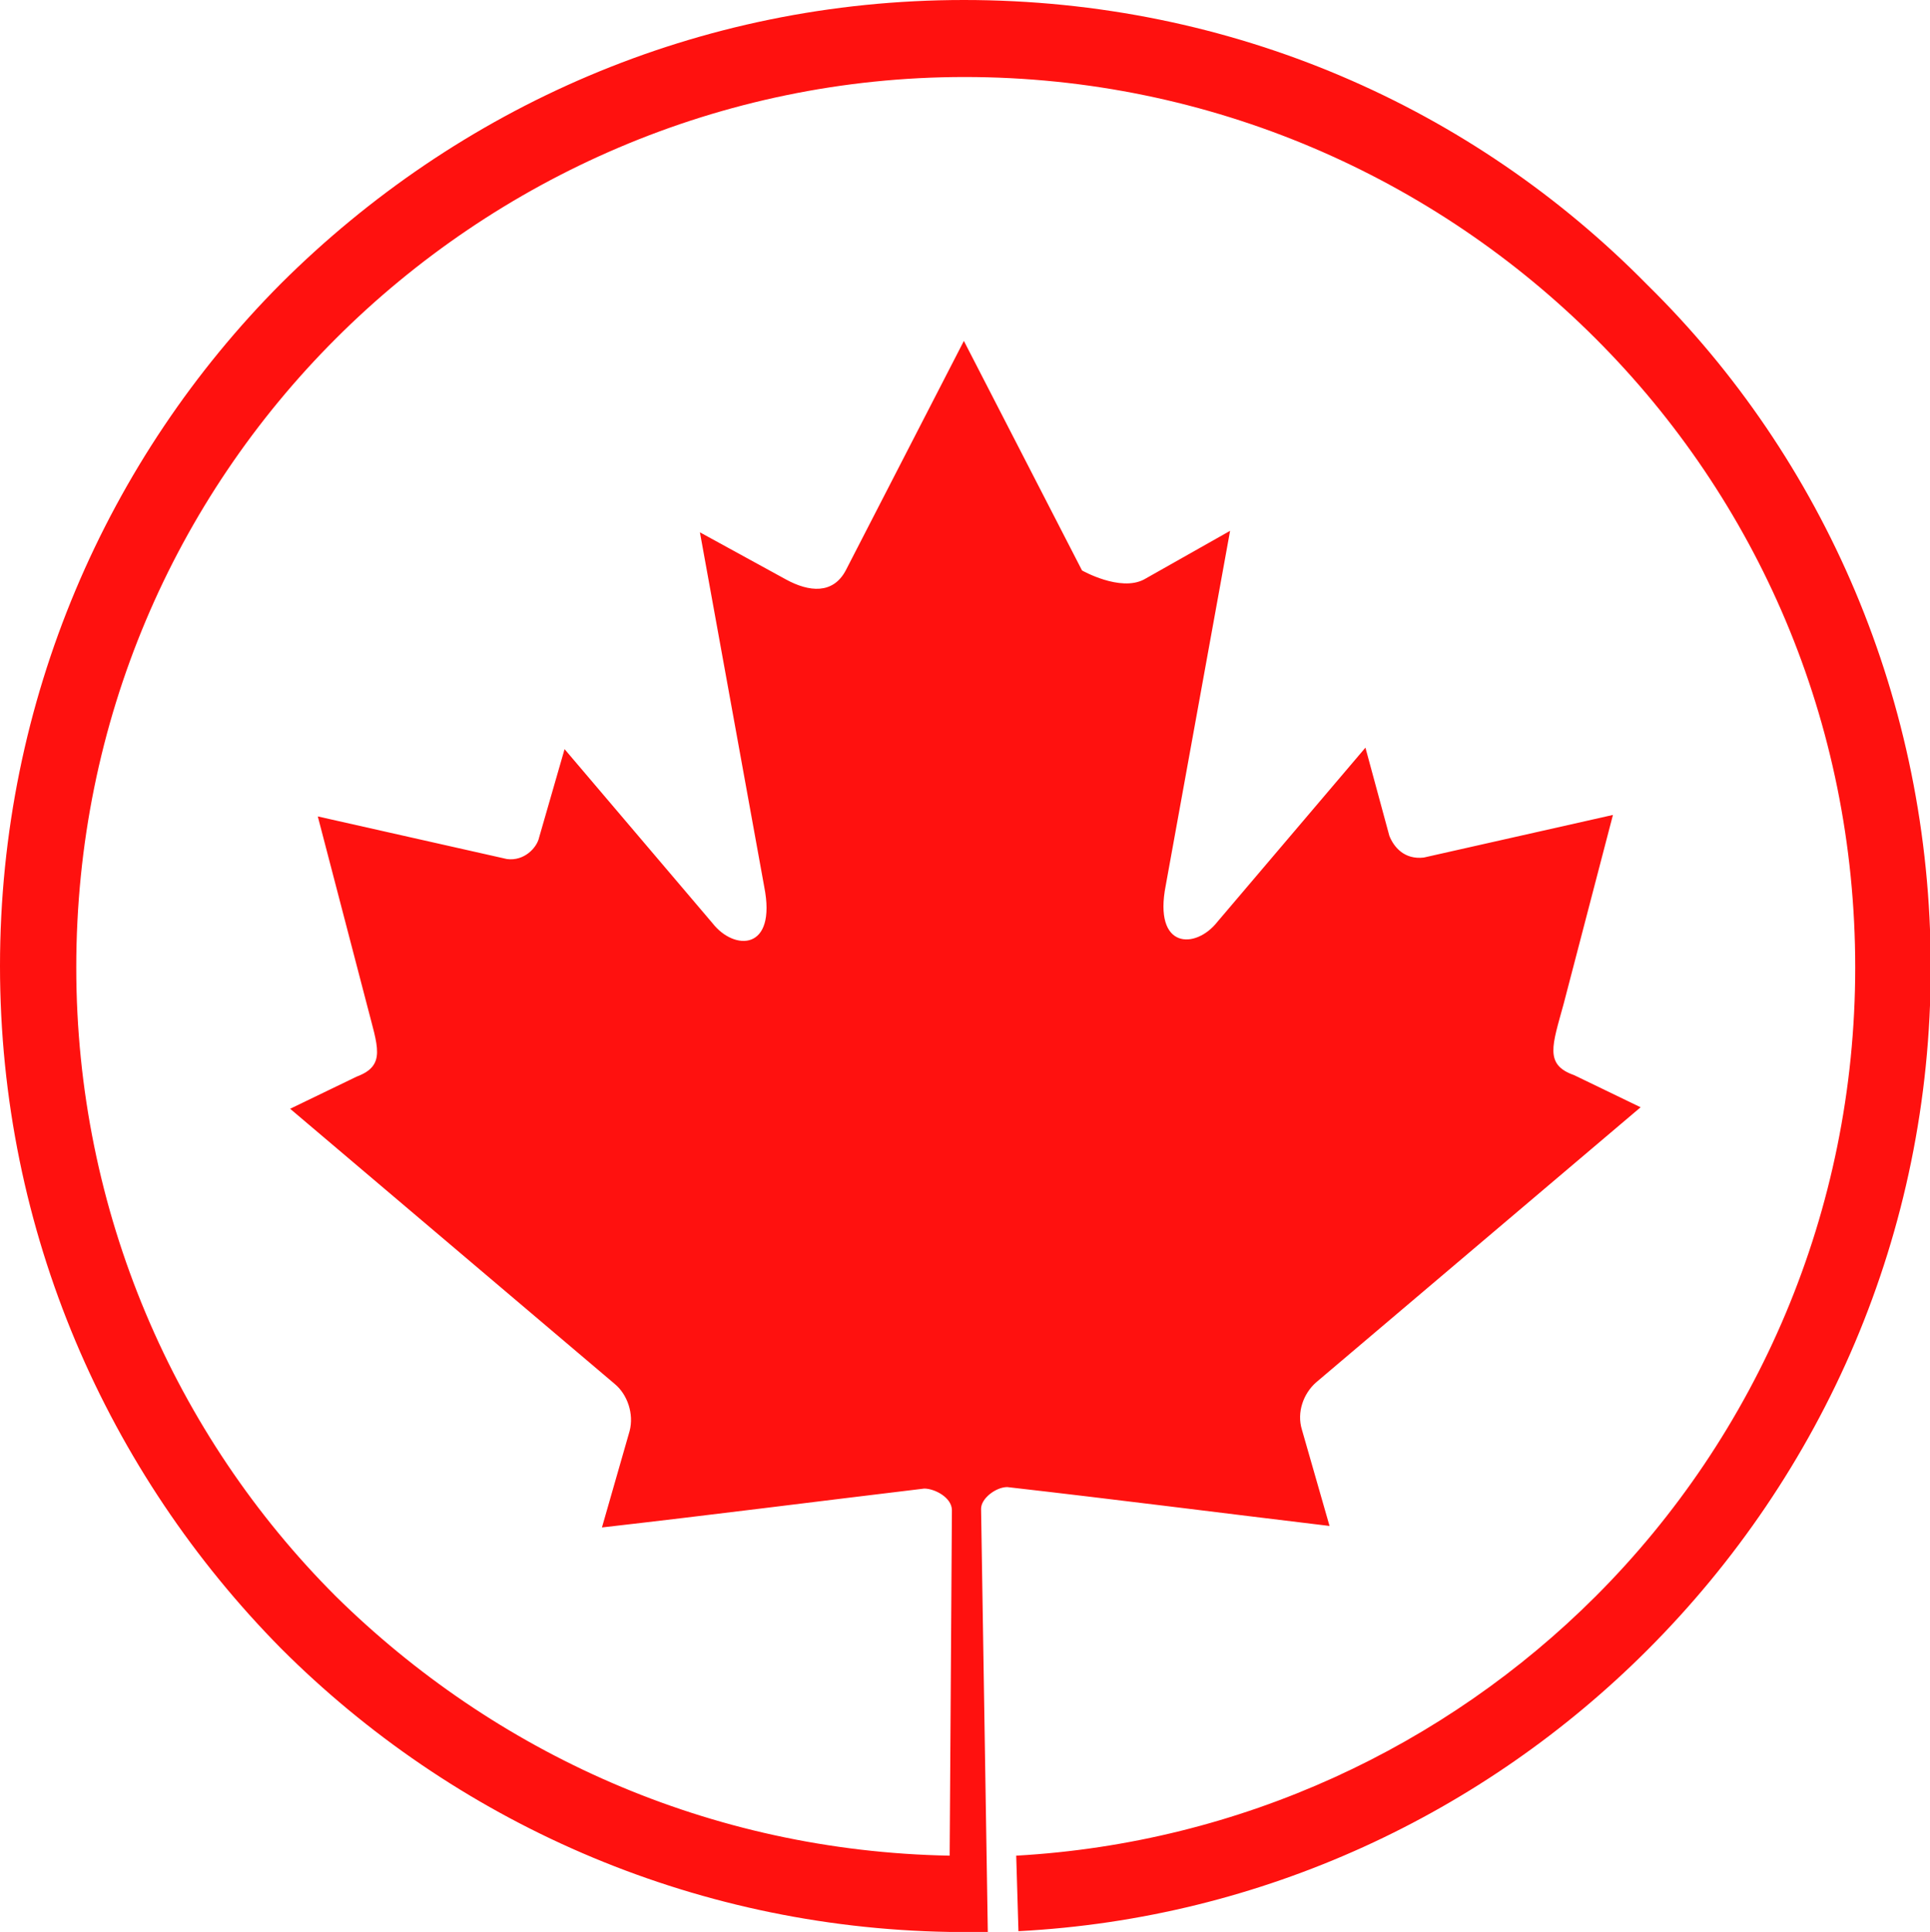
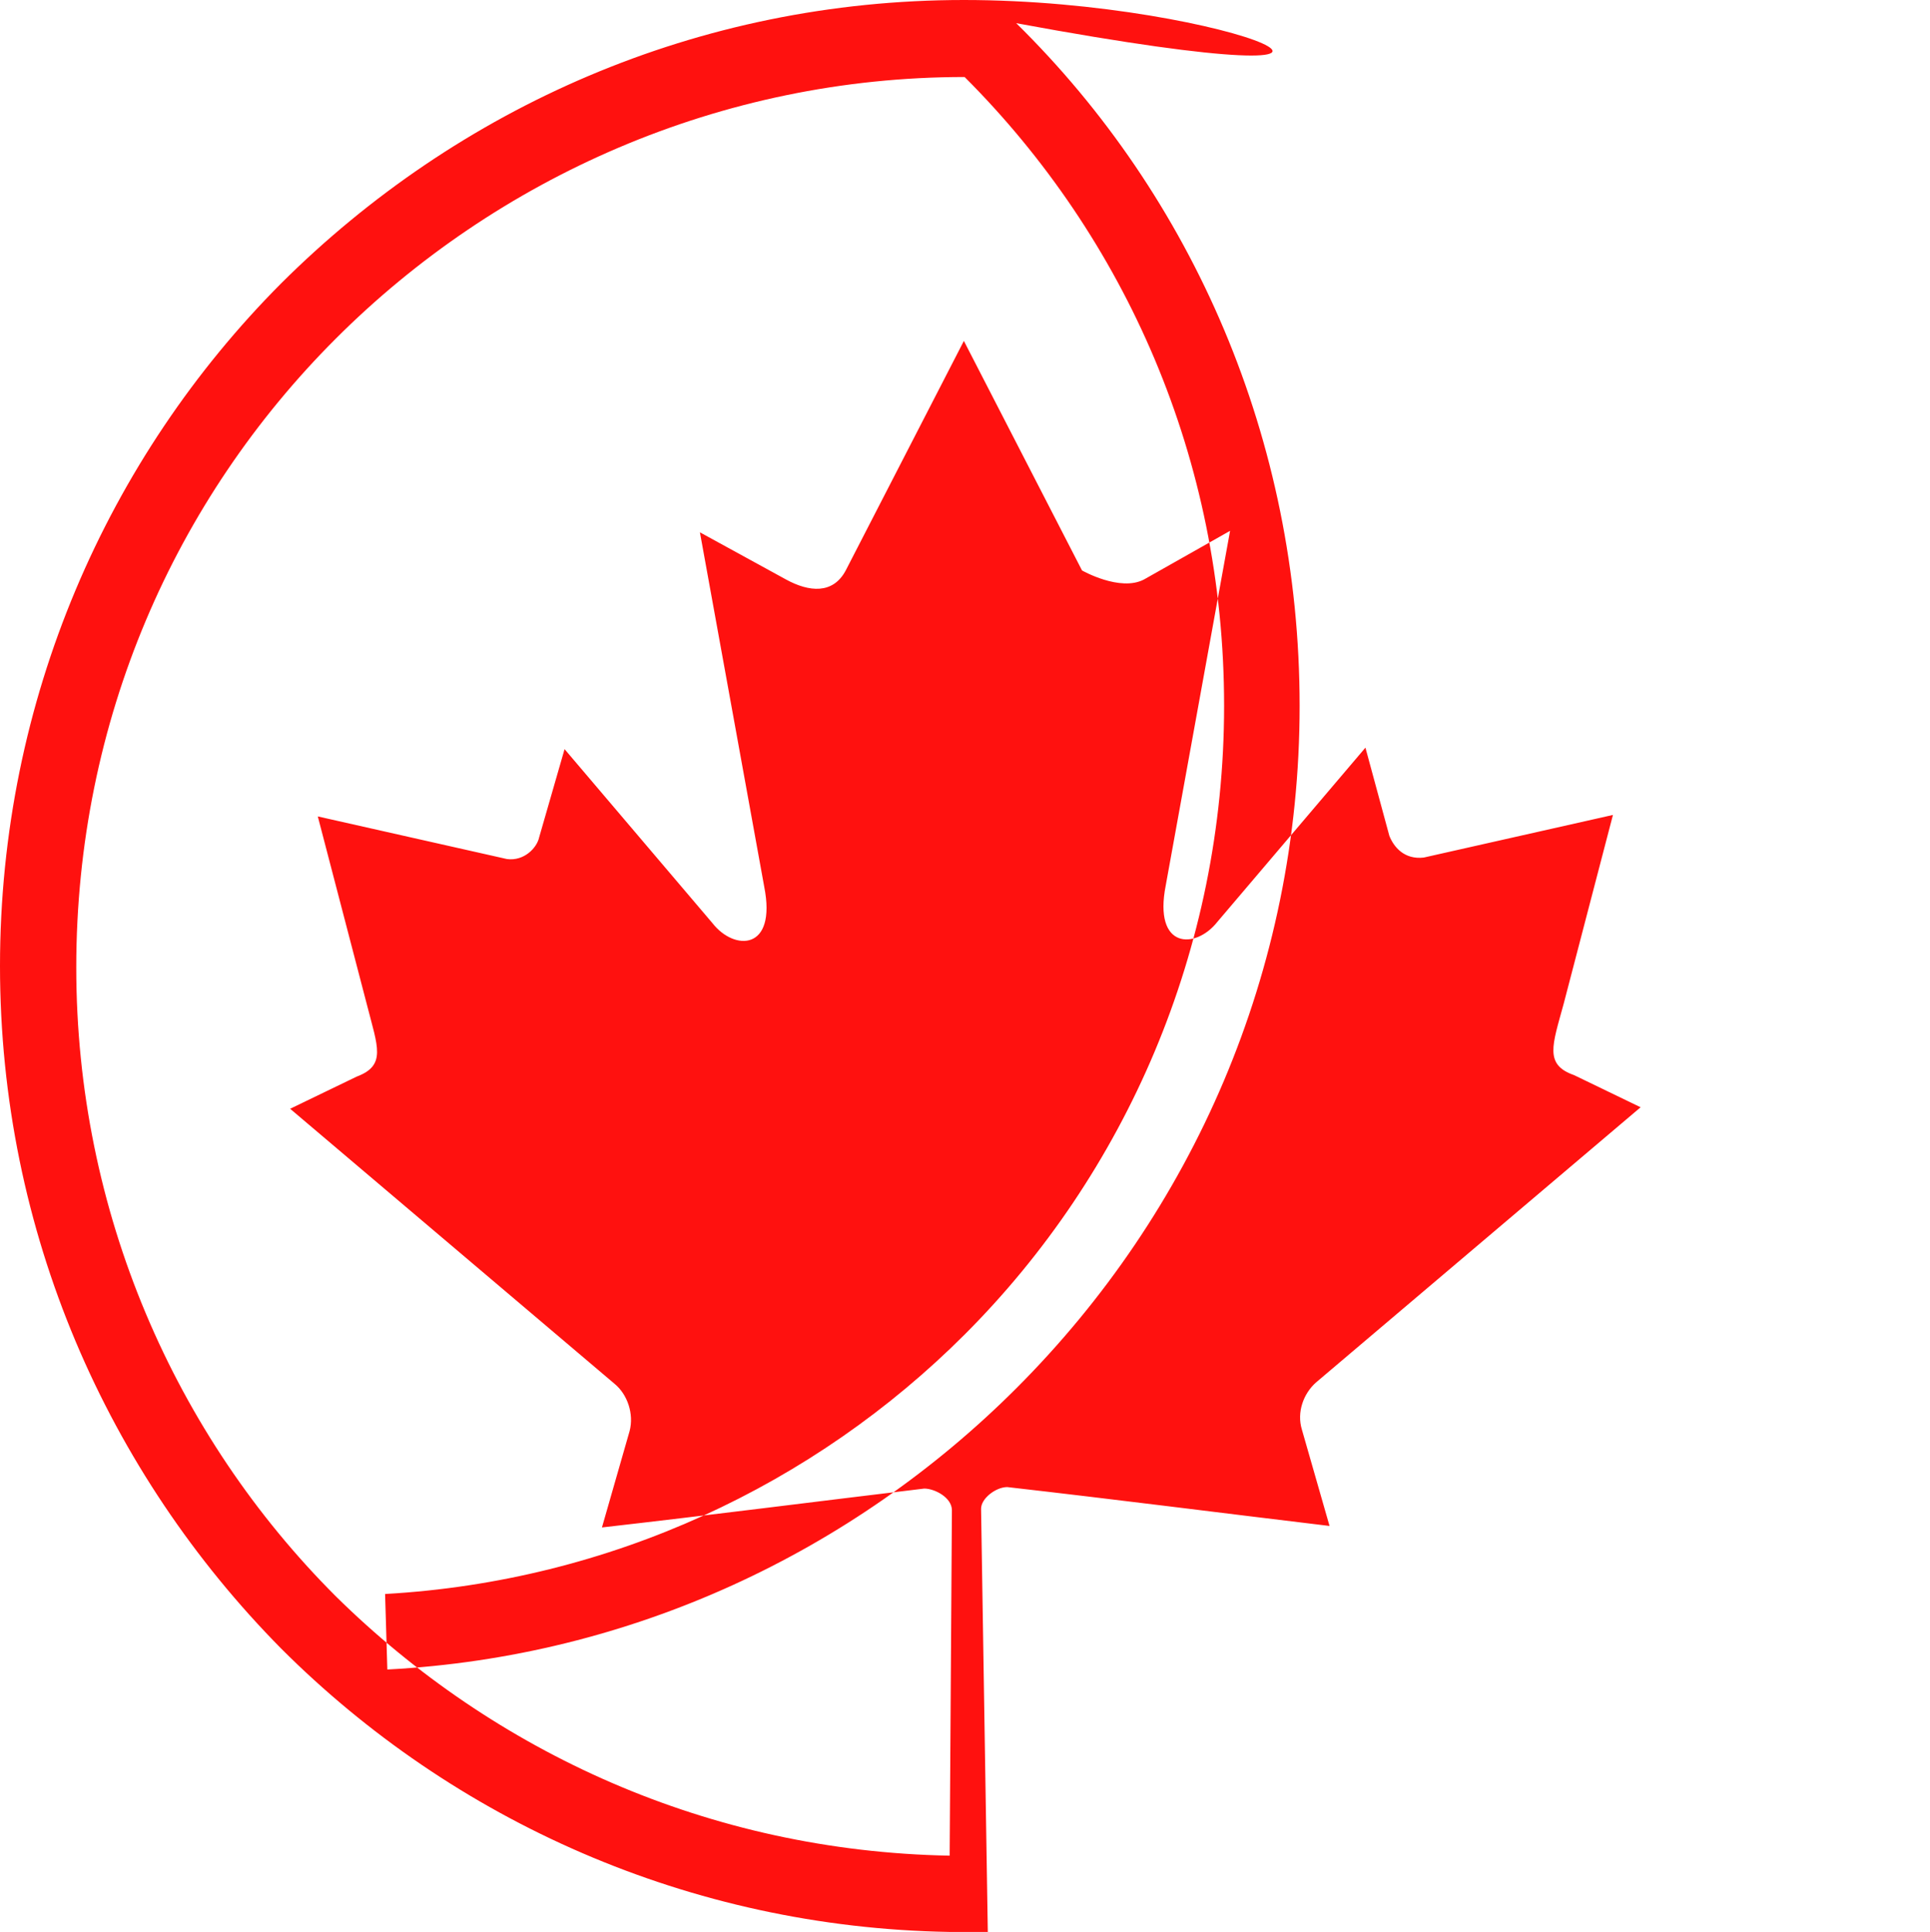
<svg xmlns="http://www.w3.org/2000/svg" version="1.1" id="Layer_1" x="0px" y="0px" viewBox="0 0 258.1 258.4" style="enable-background:new 0 0 258.1 258.4;" xml:space="preserve">
  <style type="text/css">
	.st0{fill-rule:evenodd;clip-rule:evenodd;fill:#FF110F;}
</style>
-   <path class="st0" d="M176,184.9l43.4-36.8l-8.9-4.3c-4-1.4-2.9-4-1.4-9.5l6.6-25.3l-25.3,5.7c-2.6,0.3-4-1.4-4.6-2.9l-3.2-11.8  l-19.8,23.3c-2.9,3.7-8.6,3.7-6.9-4.9l8.6-47.4L153,77.5c-3.2,1.7-8.3-1.2-8.3-1.2l-15.8-30.7l-15.8,30.7c-1.7,3.2-4.9,2.9-8,1.2  l-11.5-6.3l8.6,47.4c1.7,8.6-4,8.6-6.9,4.9l-19.8-23.3L72.1,112c-0.3,1.4-2,3.2-4.3,2.9l-25.3-5.7l6.6,25.3c1.4,5.5,2.6,8-1.4,9.5  l-8.9,4.3l43.4,36.8c1.7,1.4,2.6,4,2,6.3l-3.7,12.9c14.9-1.7,28.1-3.4,43.1-5.2c1.4,0,3.7,1.2,3.7,2.9l-0.3,46.2  c-32.2-0.6-60.9-13.8-82.1-34.7c-21.5-21.5-34.7-51.4-34.7-84.1c0-33,13.2-62.6,34.7-84.1c21.5-21.5,51.4-35,84.1-35  c33,0,62.9,13.5,84.4,35c21.5,21.5,34.7,51.1,34.7,84.1c0,32.7-13.2,62.6-34.7,84.1c-20.1,20.1-47.4,33-77.5,34.7l0.3,10.1  c32.7-1.7,62.3-15.8,84.1-37.6c23.5-23.5,37.9-55.7,37.9-91.3c0-35.6-14.3-68.1-37.9-91.3C197,14.4,164.8,0,128.9,0  C93.3,0,61.2,14.4,37.6,37.9C14.4,61.2,0,93.6,0,129.2c0,35.6,14.4,67.8,37.6,91.3c23,23,54.6,37.3,89.3,37.9l0,0l0,0h0.6l0,0h4.6  l-0.9-56.6c0-1.4,2-2.9,3.5-2.9c14.9,1.7,28.1,3.4,43.1,5.2l-3.7-12.9C173.4,188.9,174.3,186.4,176,184.9L176,184.9z" />
+   <path class="st0" d="M176,184.9l43.4-36.8l-8.9-4.3c-4-1.4-2.9-4-1.4-9.5l6.6-25.3l-25.3,5.7c-2.6,0.3-4-1.4-4.6-2.9l-3.2-11.8  l-19.8,23.3c-2.9,3.7-8.6,3.7-6.9-4.9l8.6-47.4L153,77.5c-3.2,1.7-8.3-1.2-8.3-1.2l-15.8-30.7l-15.8,30.7c-1.7,3.2-4.9,2.9-8,1.2  l-11.5-6.3l8.6,47.4c1.7,8.6-4,8.6-6.9,4.9l-19.8-23.3L72.1,112c-0.3,1.4-2,3.2-4.3,2.9l-25.3-5.7l6.6,25.3c1.4,5.5,2.6,8-1.4,9.5  l-8.9,4.3l43.4,36.8c1.7,1.4,2.6,4,2,6.3l-3.7,12.9c14.9-1.7,28.1-3.4,43.1-5.2c1.4,0,3.7,1.2,3.7,2.9l-0.3,46.2  c-32.2-0.6-60.9-13.8-82.1-34.7c-21.5-21.5-34.7-51.4-34.7-84.1c0-33,13.2-62.6,34.7-84.1c21.5-21.5,51.4-35,84.1-35  c21.5,21.5,34.7,51.1,34.7,84.1c0,32.7-13.2,62.6-34.7,84.1c-20.1,20.1-47.4,33-77.5,34.7l0.3,10.1  c32.7-1.7,62.3-15.8,84.1-37.6c23.5-23.5,37.9-55.7,37.9-91.3c0-35.6-14.3-68.1-37.9-91.3C197,14.4,164.8,0,128.9,0  C93.3,0,61.2,14.4,37.6,37.9C14.4,61.2,0,93.6,0,129.2c0,35.6,14.4,67.8,37.6,91.3c23,23,54.6,37.3,89.3,37.9l0,0l0,0h0.6l0,0h4.6  l-0.9-56.6c0-1.4,2-2.9,3.5-2.9c14.9,1.7,28.1,3.4,43.1,5.2l-3.7-12.9C173.4,188.9,174.3,186.4,176,184.9L176,184.9z" />
</svg>